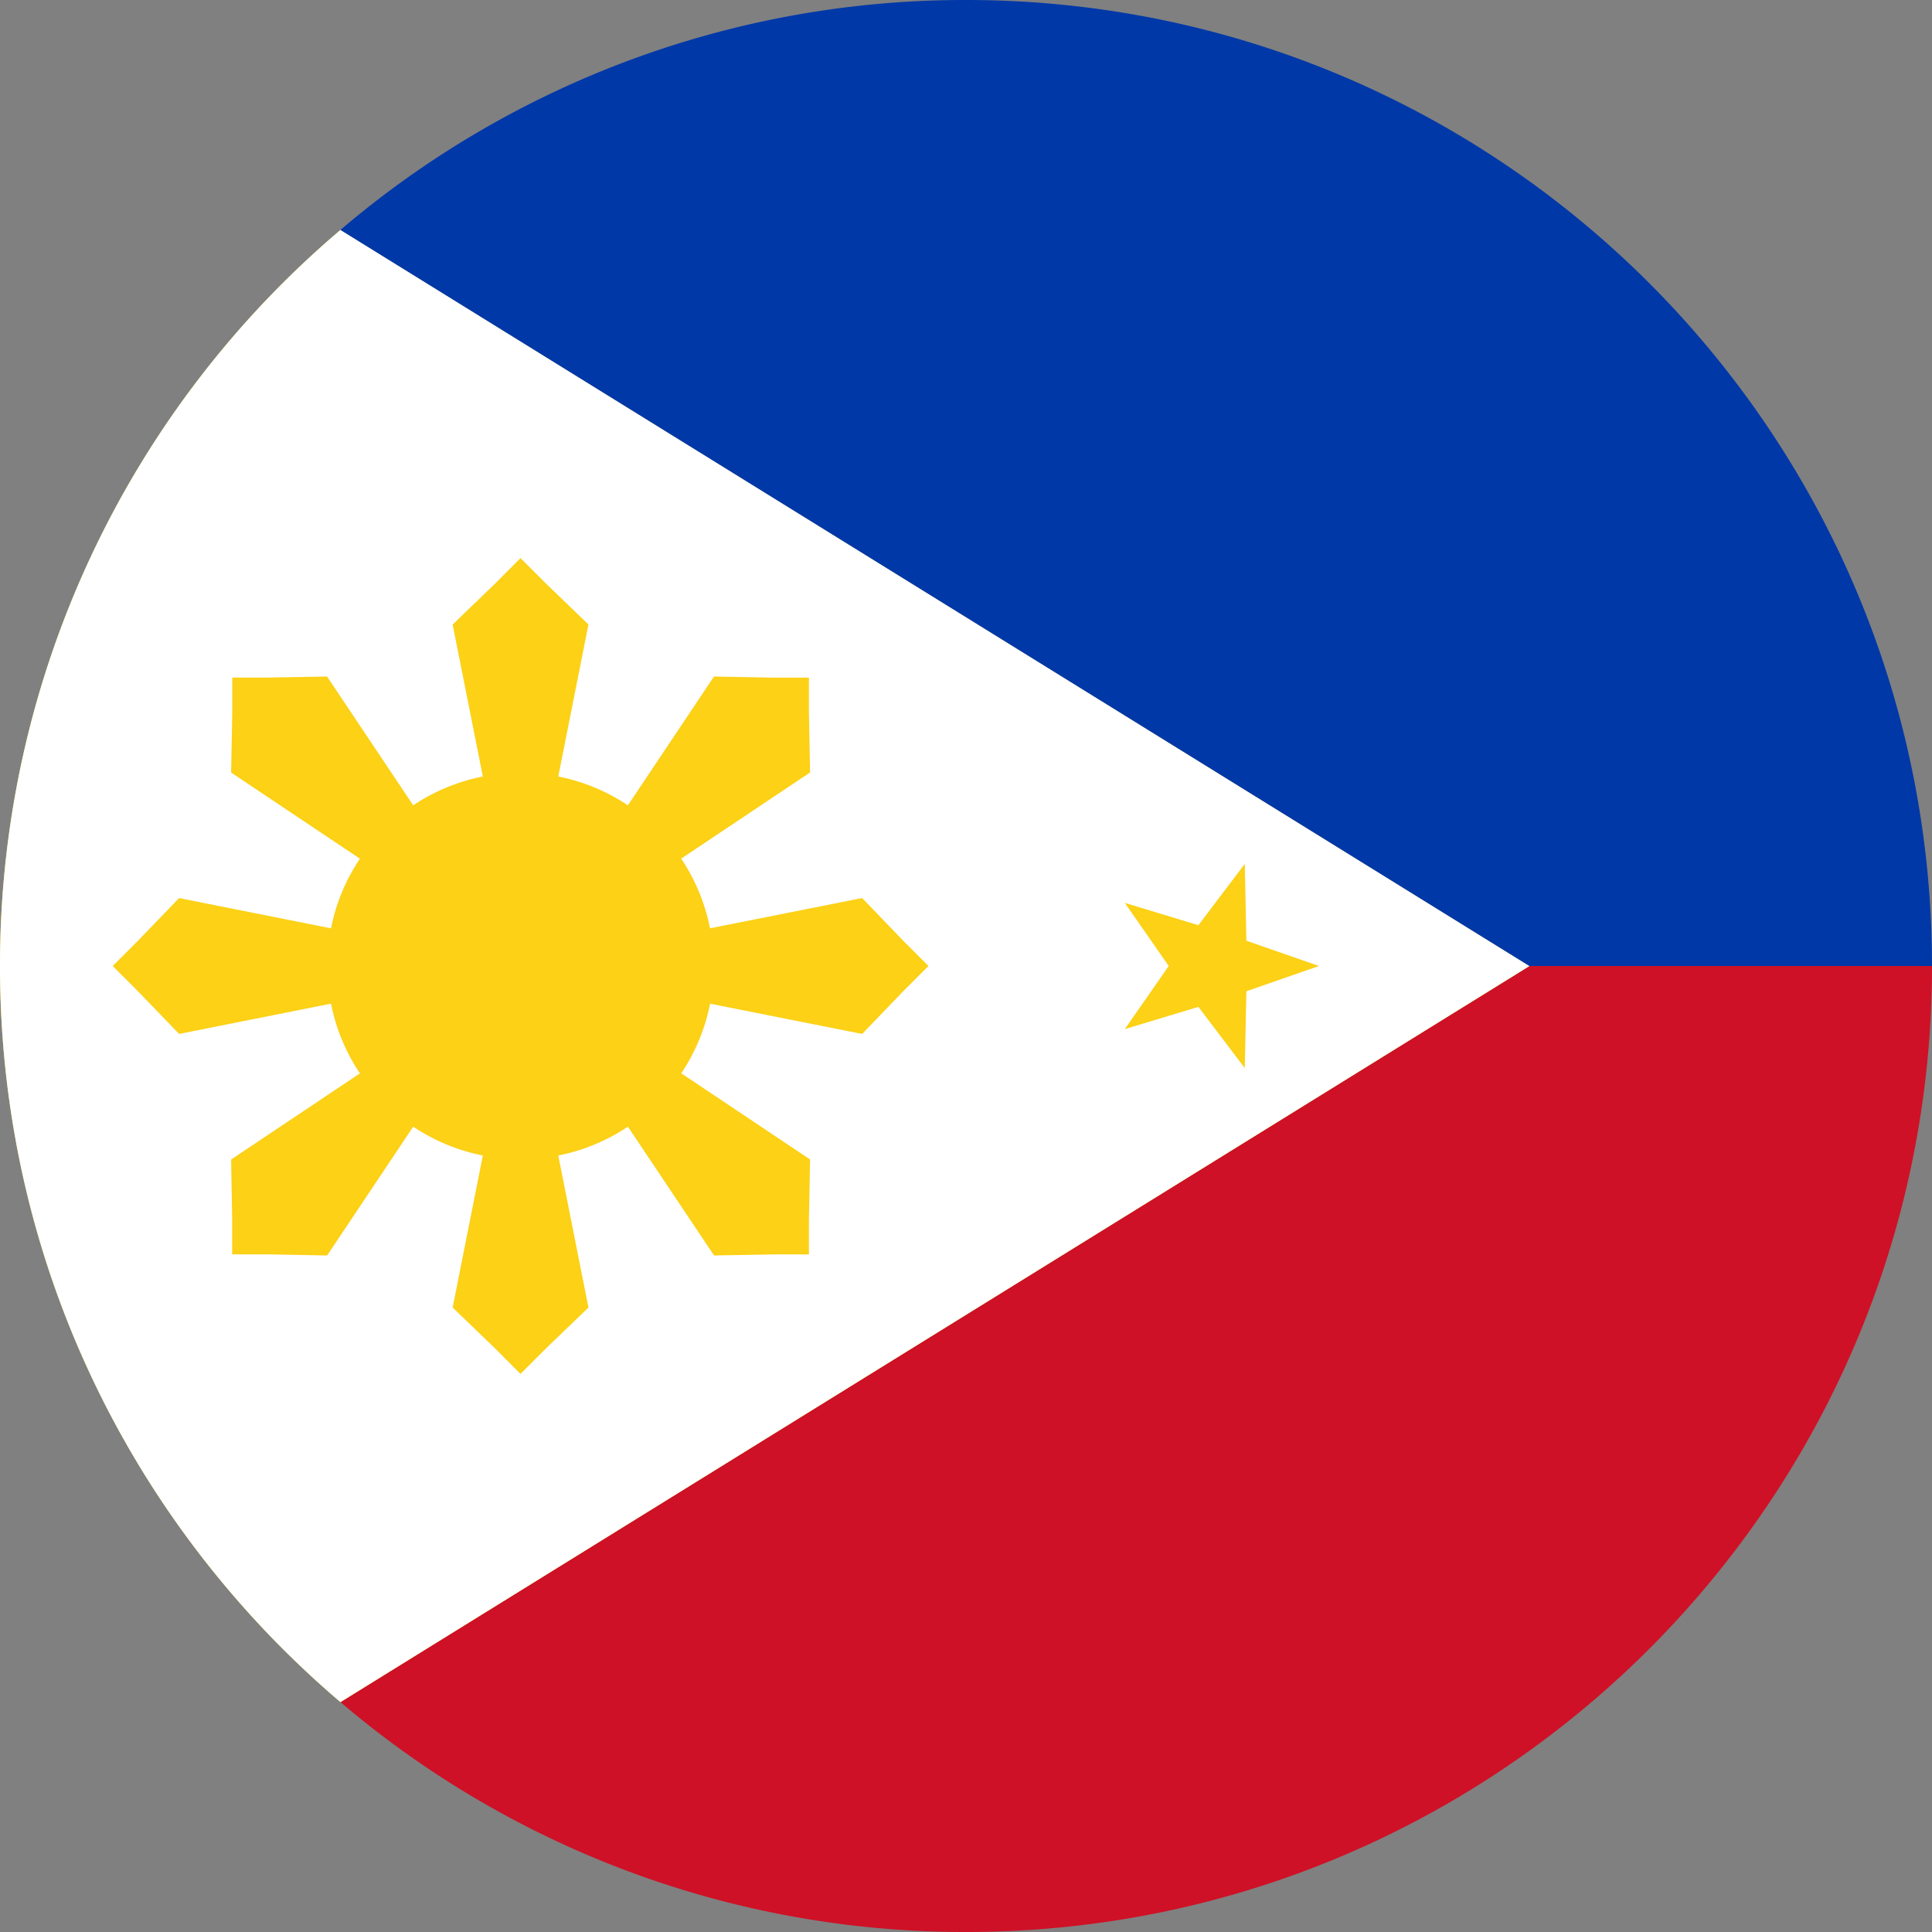
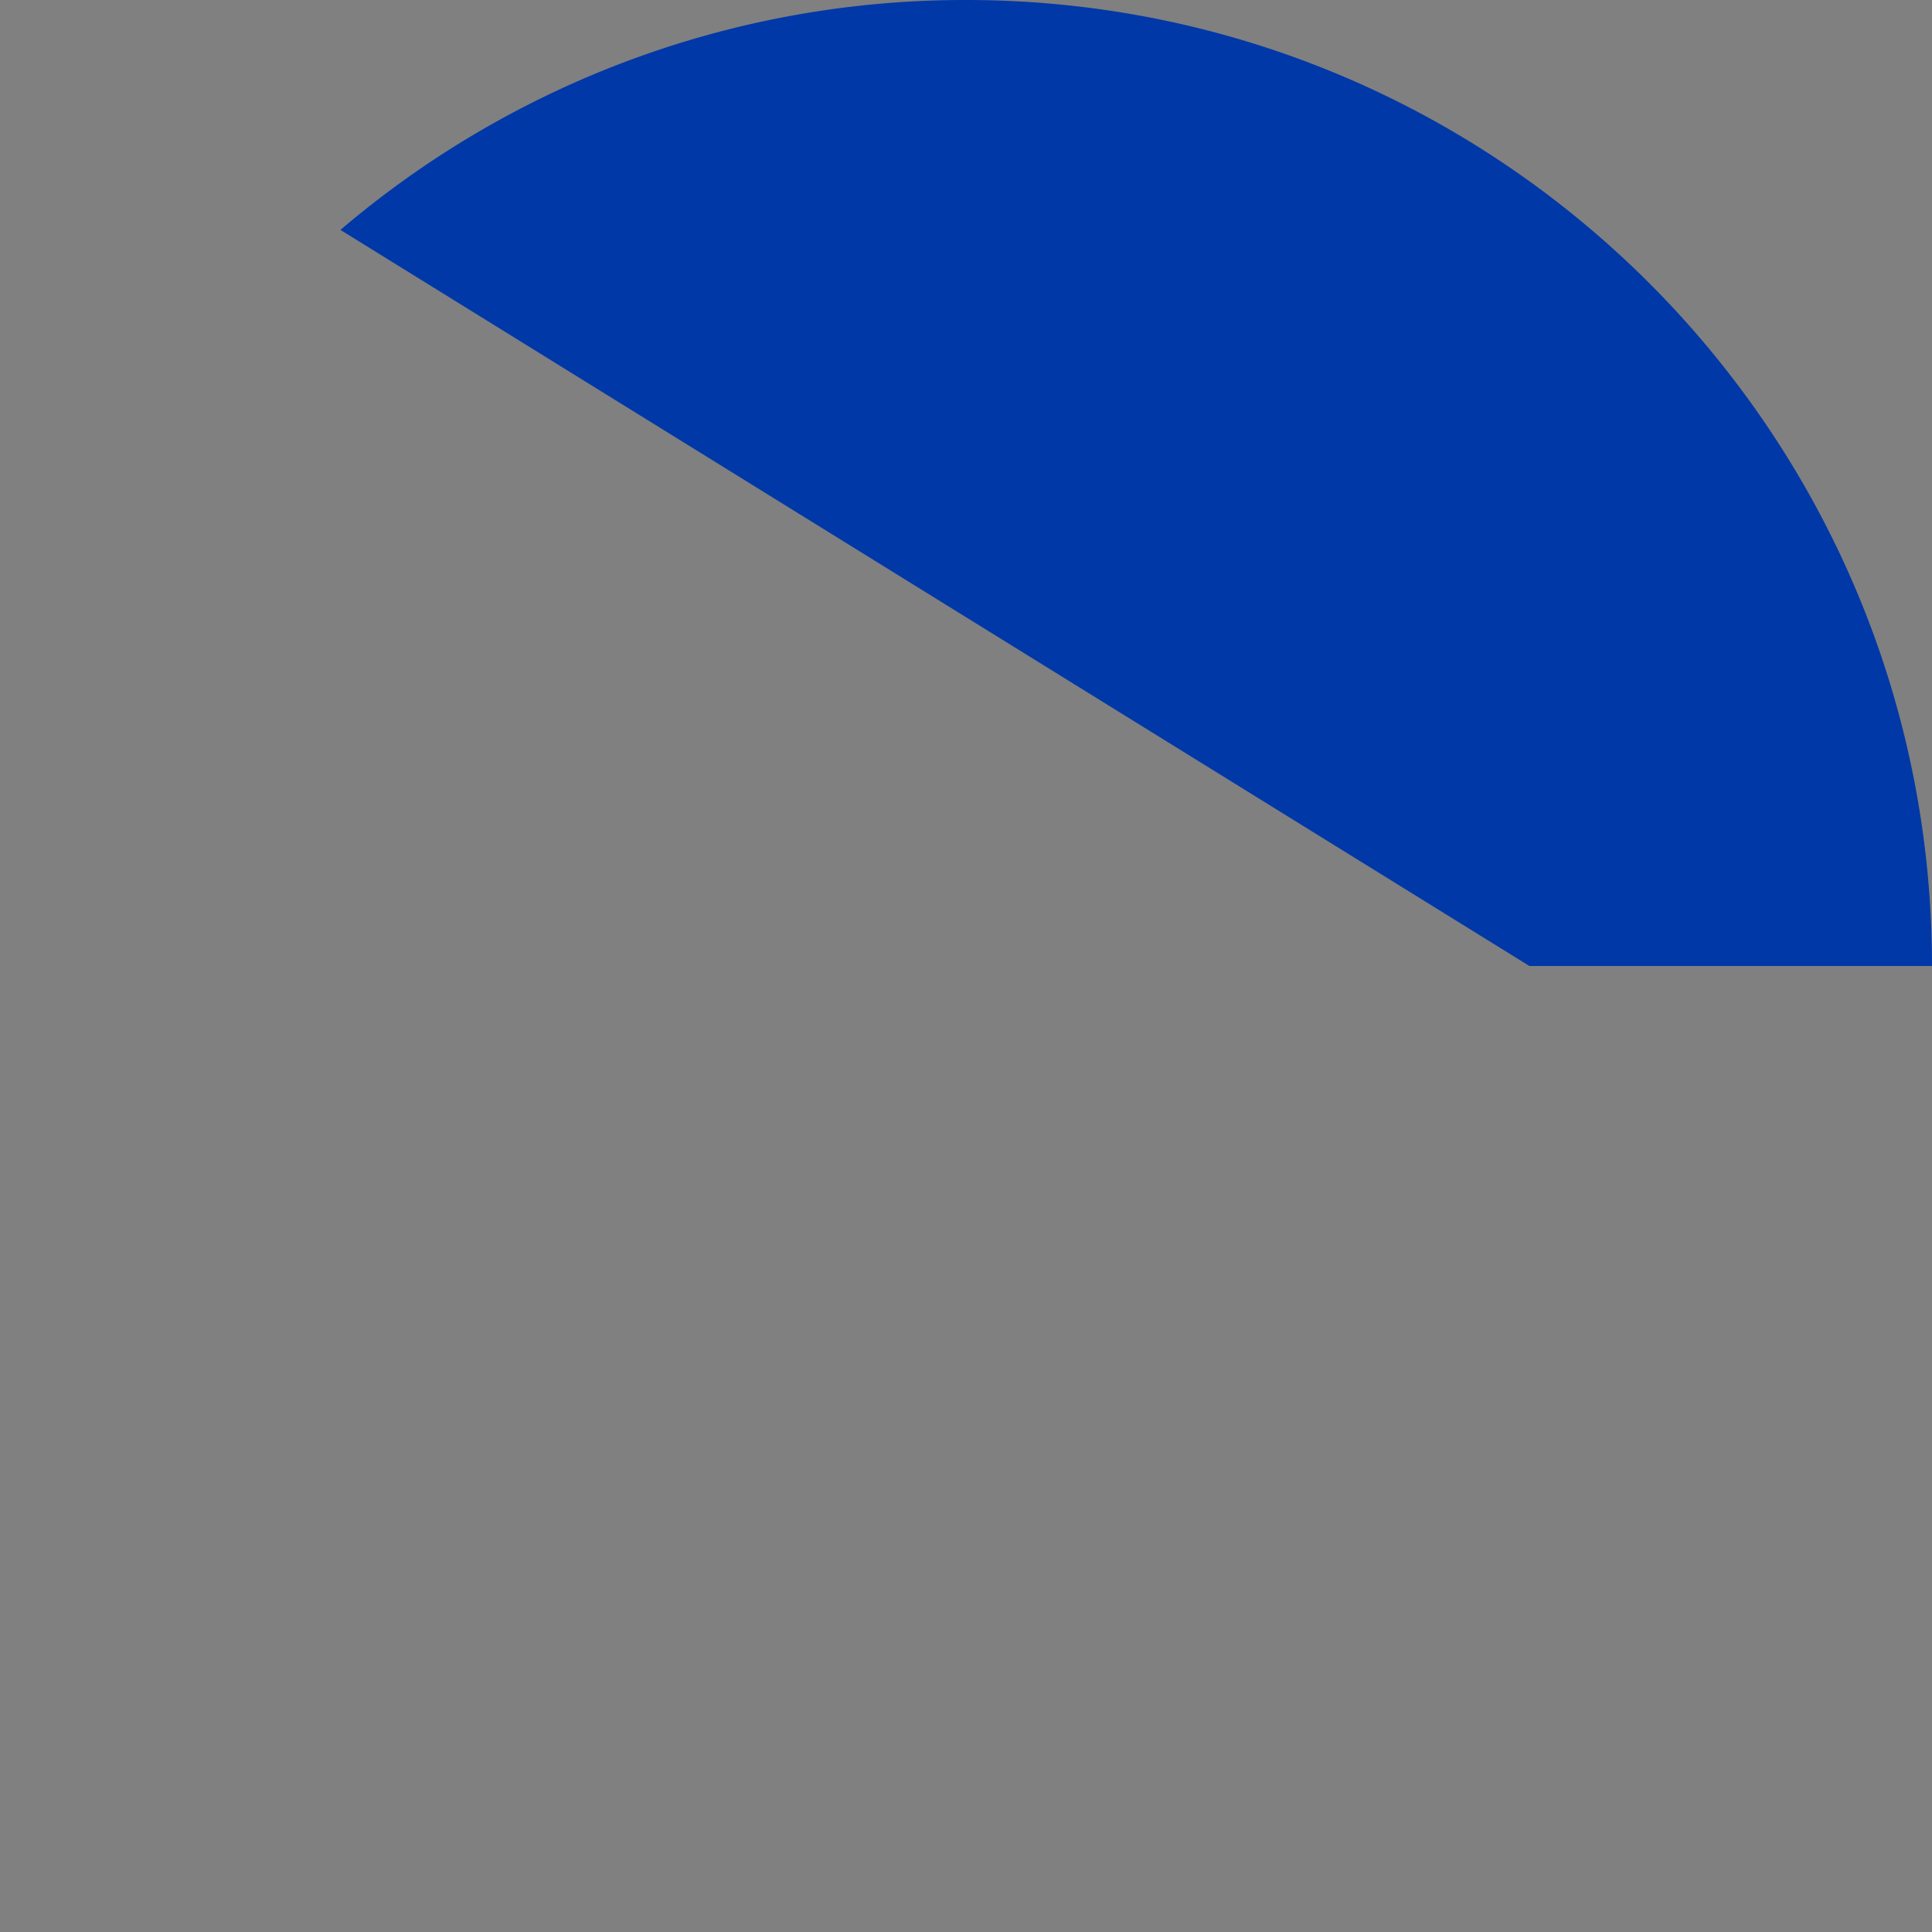
<svg xmlns="http://www.w3.org/2000/svg" viewBox="0 0 24 24" fill="none" id="icon">
  <rect x="0" y="0" width="24" height="24" fill="#808080" stroke="none" />
-   <path d="M12 24c6.627 0 12-5.373 12-12h-5L4.229 21.144A11.953 11.953 0 0 0 11.999 24Z" fill="#CE1126" />
-   <path d="M4.229 21.144 18.999 12 4.23 2.856A11.974 11.974 0 0 0 0 12c0 3.663 1.641 6.943 4.229 9.144Z" fill="#FCD116" />
-   <path fill-rule="evenodd" clip-rule="evenodd" d="M4.229 21.144 18.999 12 4.23 2.856A11.974 11.974 0 0 0 0 12c0 3.663 1.641 6.943 4.229 9.144ZM5.623 7.758l.375 1.888a2.386 2.386 0 0 0-.865.358l-1.07-1.6-.738.013h-.44v.441l-.014.739 1.6 1.07c-.173.257-.297.55-.359.865l-1.887-.376-.513.532L1.4 12l.312.312.513.532 1.887-.376c.062.315.186.608.359.866l-1.6 1.07.013.738v.44h.44l.74.014 1.069-1.6c.258.172.55.296.865.358l-.375 1.889.532.512.311.312.312-.312.532-.512-.375-1.889c.315-.062.608-.186.865-.358l1.07 1.6.739-.013h.44v-.441l.014-.739-1.6-1.07c.172-.257.296-.55.358-.865l1.889.376.512-.532.312-.312-.312-.312-.512-.532-1.89.376a2.387 2.387 0 0 0-.358-.866l1.601-1.07-.014-.738v-.44h-.44l-.74-.014-1.069 1.6a2.387 2.387 0 0 0-.865-.358l.375-1.888-.532-.513-.312-.312-.311.312-.532.513ZM16.385 12l-.902.314-.02.954-.576-.76-.914.276.545-.784-.545-.784.914.277.576-.761.02.954.902.314Z" fill="#fff" />
  <path d="M24 12c0-6.627-5.373-12-12-12a11.952 11.952 0 0 0-7.771 2.856L18.999 12H24Z" fill="#0038A8" />
</svg>